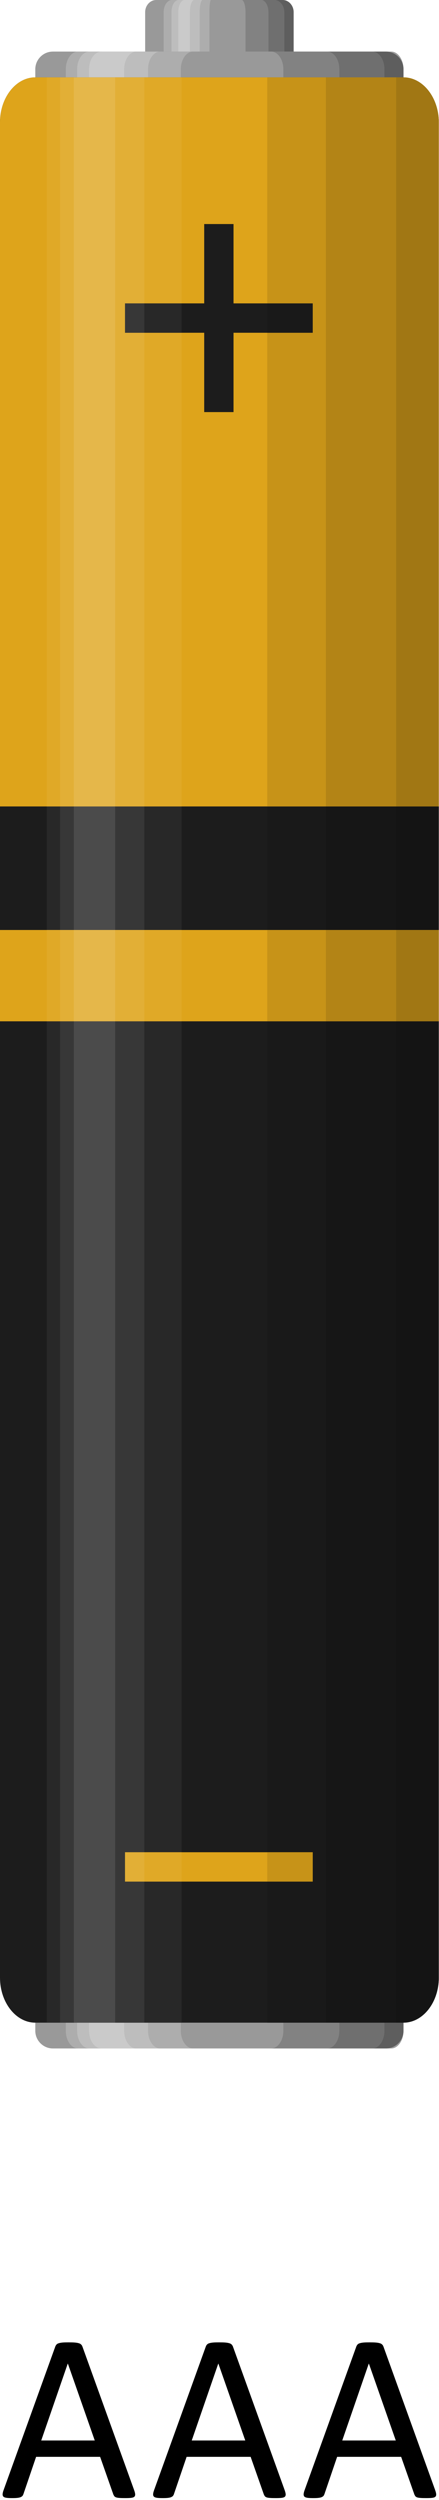
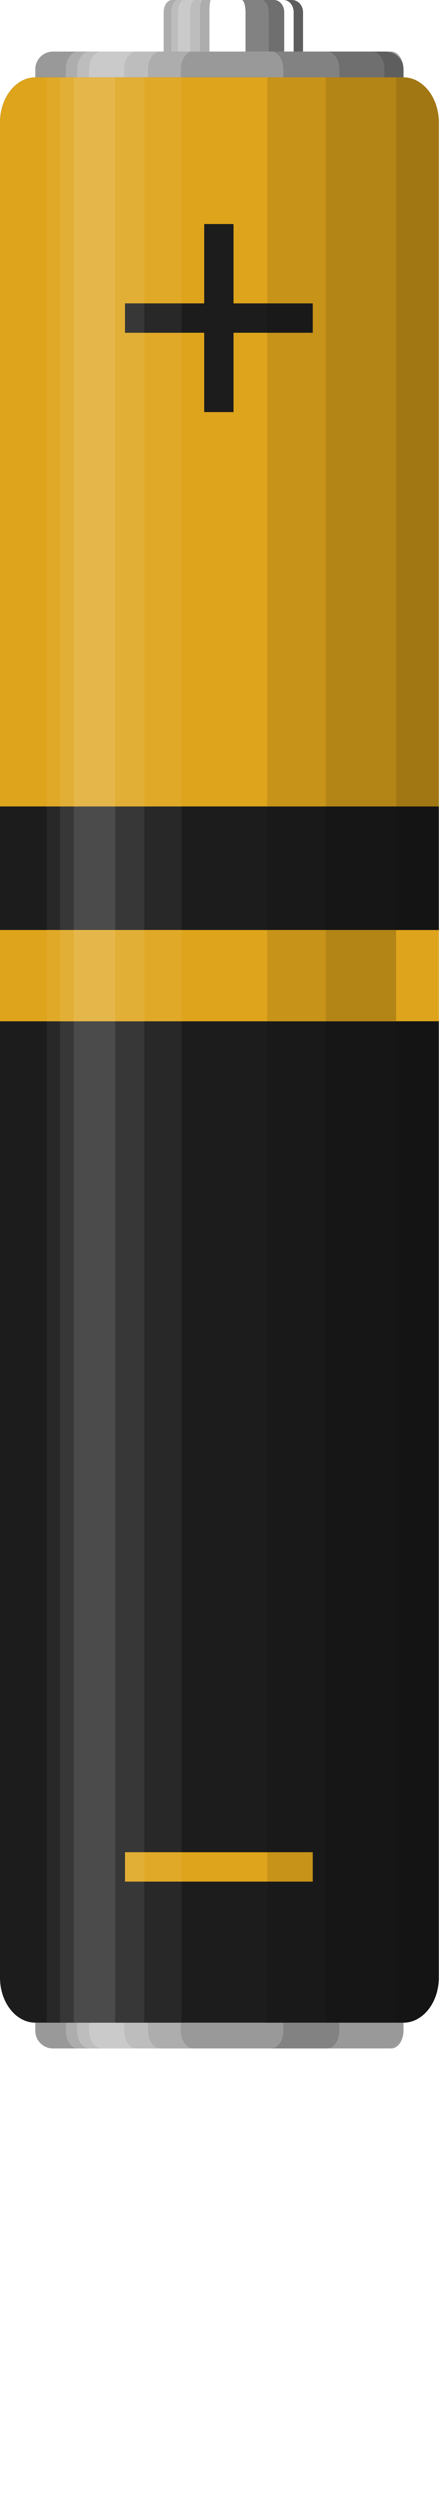
<svg xmlns="http://www.w3.org/2000/svg" width="100%" height="100%" viewBox="0 0 127 722" version="1.1" xml:space="preserve" style="fill-rule:evenodd;clip-rule:evenodd;stroke-linejoin:round;stroke-miterlimit:2;">
  <g>
    <g>
      <path d="M15.299,591.613l96.343,0c2.799,0 5.088,-2.29 5.088,-5.09l-0,-4.72c-0,-2.8 -2.289,-5.09 -5.088,-5.09l-96.343,0c-2.799,0 -5.088,2.29 -5.088,5.09l-0,4.72c-0,2.8 2.289,5.09 5.088,5.09Z" style="fill:#999;" />
      <path d="M55.857,591.613l-9.474,0c-1.947,0 -3.54,-2.29 -3.54,-5.09l0,-2.36l9.474,0l0,2.36c0,2.8 1.593,5.09 3.54,5.09Zm-30.012,0l-3.268,0c-1.947,0 -3.539,-2.29 -3.539,-5.09l0,-2.36l3.267,0l-0,2.36c-0,2.8 1.593,5.09 3.54,5.09Z" style="fill:#adadad;fill-rule:nonzero;" />
      <path d="M46.383,591.613l-6.896,0c-1.948,0 -3.54,-2.29 -3.54,-5.09l0,-2.36l6.896,0l0,2.36c0,2.8 1.593,5.09 3.54,5.09Zm-17.089,0l-3.449,0c-1.947,0 -3.54,-2.29 -3.54,-5.09l-0,-2.36l3.448,0l-0,2.36c-0,2.8 1.593,5.09 3.541,5.09Z" style="fill:#bdbdbd;fill-rule:nonzero;" />
      <path d="M39.487,591.613l-10.193,0c-1.948,0 -3.541,-2.29 -3.541,-5.09l-0,-2.36l10.194,0l0,2.36c0,2.8 1.592,5.09 3.54,5.09Z" style="fill:#cacaca;fill-rule:nonzero;" />
      <path d="M94.619,591.613l-16.19,0c1.947,0 3.54,-2.29 3.54,-5.09l-0,-2.36l16.19,0l-0,2.36c-0,2.8 -1.592,5.09 -3.54,5.09Z" style="fill:#828282;fill-rule:nonzero;" />
-       <path d="M107.662,591.613l-13.043,0c1.948,0 3.54,-2.29 3.54,-5.09l-0,-2.36l13.042,0l-0,2.36c-0,2.8 -1.592,5.09 -3.539,5.09Z" style="fill:#6f6f6f;fill-rule:nonzero;" />
      <path d="M113.19,591.613l-5.528,0l3.98,0c2.799,0 5.087,-2.29 5.088,-5.09c-0.001,2.8 -1.593,5.09 -3.54,5.09Z" style="fill:#9d9d9d;fill-rule:nonzero;" />
-       <path d="M111.642,591.613l-3.98,0c1.947,0 3.539,-2.29 3.539,-5.09l-0,-2.36l5.529,0l-0,2.36c-0.001,2.8 -2.289,5.09 -5.088,5.09Z" style="fill:#5e5e5e;fill-rule:nonzero;" />
-       <path d="M45.185,32.177l36.57,0c1.756,0 3.192,-1.579 3.192,-3.508l0,-25.161c0,-1.93 -1.436,-3.508 -3.192,-3.508l-36.57,0c-1.755,0 -3.191,1.578 -3.191,3.508l0,25.161c0,1.929 1.436,3.508 3.191,3.508Z" style="fill:#999;" />
      <path d="M60.589,14.896l-2.807,-0l-0,-11.388c-0,-1.93 0.379,-3.508 0.845,-3.508l-6.965,-0c-1.134,-0 -2.062,1.578 -2.062,3.508l0,11.388l-2.257,-0l0,-11.388c0,-1.93 1.078,-3.508 2.398,-3.508l11.276,-0c-0.235,-0 -0.428,1.578 -0.428,3.508l-0,11.388Z" style="fill:#adadad;fill-rule:nonzero;" />
      <path d="M57.782,14.896l-2.825,-0l0,-11.388c0,-1.93 0.569,-3.508 1.266,-3.508l-2.903,-0c-0.975,-0 -1.772,1.578 -1.772,3.508l0,11.388l-1.948,-0l0,-11.388c0,-1.93 0.928,-3.508 2.062,-3.508l6.965,-0c-0.466,-0 -0.845,1.578 -0.845,3.508l-0,11.388Z" style="fill:#bdbdbd;fill-rule:nonzero;" />
      <path d="M54.957,14.896l-3.409,-0l0,-11.388c0,-1.93 0.797,-3.508 1.772,-3.508l2.903,-0c-0.697,-0 -1.266,1.578 -1.266,3.508l0,11.388Z" style="fill:#cacaca;fill-rule:nonzero;" />
      <path d="M77.65,14.896l-6.623,-0l0,-11.388c0,-1.93 -0.506,-3.508 -1.124,-3.508l11.852,-0c1.756,-0 3.192,1.578 3.192,3.508c0,-1.93 -1.436,-3.508 -3.192,-3.508l-6.214,-0c1.161,-0 2.109,1.578 2.109,3.508l0,11.388Z" style="fill:#828282;fill-rule:nonzero;" />
      <path d="M82.226,14.896l-4.576,-0l0,-11.388c0,-1.93 -0.948,-3.508 -2.109,-3.508l6.214,-0c1.756,-0 3.192,1.578 3.192,3.508c0,-1.93 -1.436,-3.508 -3.192,-3.508l-2.454,-0c1.61,-0 2.925,1.578 2.925,3.508l0,11.388Z" style="fill:#6f6f6f;fill-rule:nonzero;" />
-       <path d="M84.947,14.896l-2.721,-0l0,-11.388c0,-1.93 -1.315,-3.508 -2.925,-3.508l2.454,-0c1.756,-0 3.192,1.578 3.192,3.508l0,11.388Z" style="fill:#5e5e5e;fill-rule:nonzero;" />
+       <path d="M84.947,14.896l0,-11.388c0,-1.93 -1.315,-3.508 -2.925,-3.508l2.454,-0c1.756,-0 3.192,1.578 3.192,3.508l0,11.388Z" style="fill:#5e5e5e;fill-rule:nonzero;" />
      <path d="M15.299,29.795l96.343,0c2.799,0 5.088,-2.289 5.088,-5.087l-0,-4.725c-0,-2.798 -2.289,-5.087 -5.088,-5.087l-96.343,-0c-2.799,-0 -5.088,2.289 -5.088,5.087l-0,4.725c-0,2.798 2.289,5.087 5.088,5.087Z" style="fill:#999;" />
      <path d="M52.317,22.345l-9.474,0l0,-2.361c0,-2.799 1.593,-5.088 3.54,-5.088l-20.538,-0c-1.947,-0 -3.54,2.289 -3.54,5.088l-0,2.361l-3.267,0l0,-2.361c0,-2.799 1.592,-5.088 3.539,-5.088l33.28,-0c-1.947,-0 -3.54,2.289 -3.54,5.088l0,2.361Z" style="fill:#adadad;fill-rule:nonzero;" />
      <path d="M42.843,22.345l-6.896,0l0,-2.361c0,-2.799 1.592,-5.088 3.54,-5.088l-10.193,-0c-1.948,-0 -3.541,2.289 -3.541,5.088l-0,2.361l-3.448,0l-0,-2.361c-0,-2.799 1.593,-5.088 3.54,-5.088l20.538,-0c-1.947,-0 -3.54,2.289 -3.54,5.088l0,2.361Z" style="fill:#bdbdbd;fill-rule:nonzero;" />
      <path d="M35.947,22.345l-10.194,0l-0,-2.361c-0,-2.799 1.593,-5.088 3.541,-5.088l10.193,-0c-1.948,-0 -3.54,2.289 -3.54,5.088l0,2.361Z" style="fill:#cacaca;fill-rule:nonzero;" />
      <path d="M98.159,22.345l-16.19,0l-0,-2.361c-0,-2.799 -1.593,-5.088 -3.54,-5.088l33.213,-0l-17.023,-0c1.948,-0 3.54,2.289 3.54,5.088l-0,2.361Z" style="fill:#828282;fill-rule:nonzero;" />
      <path d="M111.201,22.345l-13.042,0l-0,-2.361c-0,-2.799 -1.592,-5.088 -3.54,-5.088l17.023,-0l-3.98,-0c1.947,-0 3.539,2.289 3.539,5.088l-0,2.361Z" style="fill:#6f6f6f;fill-rule:nonzero;" />
      <path d="M116.73,19.981c-0.001,-2.797 -2.289,-5.085 -5.088,-5.085l1.548,-0c1.947,-0 3.539,2.287 3.54,5.085Z" style="fill:#9d9d9d;fill-rule:nonzero;" />
      <path d="M116.73,22.345l-5.529,0l-0,-2.361c-0,-2.799 -1.592,-5.088 -3.539,-5.088l3.98,-0c2.799,-0 5.087,2.288 5.088,5.085l-0,2.364Z" style="fill:#5e5e5e;fill-rule:nonzero;" />
      <path d="M10.211,22.345l106.519,0c5.616,0 10.211,5.846 10.211,12.992l0,535.836c0,7.14 -4.595,12.99 -10.211,12.99l-106.519,0c-5.616,0 -10.211,-5.85 -10.211,-12.99l0,-535.836c0,-7.146 4.595,-12.992 10.211,-12.992Z" style="fill:#1c1c1c;" />
      <path d="M10.211,22.345l106.519,0c5.616,0 10.211,5.846 10.211,12.992l0,197.571l-126.941,0l0,-197.571c0,-7.146 4.595,-12.992 10.211,-12.992Z" style="fill:#dea41b;" />
      <rect x="0" y="268.59" width="126.941" height="26.373" style="fill:#dea41b;" />
      <rect x="36.162" y="534.943" width="54.308" height="8.48" style="fill:#dea41b;" />
      <path d="M36.162,96.102l22.912,0l0,22.913l8.483,0l0,-22.913l22.913,0l0,-8.483l-22.913,0l0,-22.913l-8.483,0l0,22.913l-22.912,0l-0,8.483Z" style="fill:#1c1c1c;" />
      <path d="M52.536,584.163l-10.784,0l0,-40.74l10.784,0l0,40.74Zm-35.168,0l-3.847,0l-0,-289.2l3.847,0l-0,289.2Zm35.168,-49.22l-10.784,0l0,-239.98l10.784,0l0,239.98Zm0,-266.353l-10.784,0l0,-35.682l10.784,0l0,35.682Zm-35.168,0l-3.847,0l-0,-35.682l3.847,0l-0,35.682Z" style="fill:#282828;fill-rule:nonzero;" />
      <path d="M52.536,232.908l-10.784,0l0,-136.806l10.784,0l0,136.806Zm-35.168,0l-3.847,0l-0,-210.563l39.015,0l0,65.274l-10.784,0l0,-65.274l-24.384,0l-0,210.563Z" style="fill:#e0a927;fill-rule:nonzero;" />
      <path d="M52.536,294.963l-10.784,0l0,-26.373l10.784,0l0,26.373Zm-35.168,0l-3.847,0l-0,-26.373l3.847,0l-0,26.373Z" style="fill:#e0a927;fill-rule:nonzero;" />
      <rect x="41.752" y="534.943" width="10.784" height="8.48" style="fill:#e0a927;fill-rule:nonzero;" />
      <rect x="41.752" y="87.619" width="10.784" height="8.483" style="fill:#282828;fill-rule:nonzero;" />
      <path d="M41.752,584.163l-8.435,0l0,-289.2l8.435,0l0,239.98l-5.59,0l-0,8.48l5.59,0l0,40.74Zm-20.406,0l-3.978,0l-0,-289.2l3.978,0l0,289.2Zm20.406,-315.573l-8.435,0l0,-35.682l8.435,0l0,35.682Zm-20.406,0l-3.978,0l-0,-35.682l3.978,0l0,35.682Z" style="fill:#373737;fill-rule:nonzero;" />
      <path d="M41.752,232.908l-8.435,0l0,-210.563l-11.971,0l0,210.563l-3.978,0l-0,-210.563l24.384,0l0,65.274l-5.59,0l-0,8.483l5.59,0l0,136.806Z" style="fill:#e2af36;fill-rule:nonzero;" />
      <path d="M41.752,294.963l-8.435,0l0,-26.373l8.435,0l0,26.373Zm-20.406,0l-3.978,0l-0,-26.373l3.978,0l0,26.373Z" style="fill:#e2af36;fill-rule:nonzero;" />
      <rect x="36.162" y="534.943" width="5.59" height="8.48" style="fill:#e2af36;fill-rule:nonzero;" />
      <rect x="36.162" y="87.619" width="5.59" height="8.483" style="fill:#373737;fill-rule:nonzero;" />
      <path d="M33.317,584.163l-11.971,0l0,-289.2l11.971,0l0,289.2Zm0,-315.573l-11.971,0l0,-35.682l11.971,0l0,35.682Z" style="fill:#4b4b4b;fill-rule:nonzero;" />
      <rect x="21.346" y="22.345" width="11.971" height="210.563" style="fill:#e5b74a;fill-rule:nonzero;" />
      <rect x="21.346" y="268.59" width="11.971" height="26.373" style="fill:#e5b74a;fill-rule:nonzero;" />
      <path d="M94.26,584.163l-16.949,0l0,-40.74l13.159,0l0,-8.48l-13.159,0l0,-239.98l16.949,0l0,289.2Zm0,-315.573l-16.949,0l0,-35.682l16.949,0l0,35.682Z" style="fill:#191919;fill-rule:nonzero;" />
      <path d="M94.26,232.908l-16.949,0l0,-136.806l13.159,0l0,-8.483l-13.159,0l0,-65.274l39.419,0c5.616,0 10.211,5.846 10.211,12.992c0,-7.146 -4.595,-12.992 -10.211,-12.992l-22.47,0l0,210.563Z" style="fill:#c79318;fill-rule:nonzero;" />
      <rect x="77.311" y="268.59" width="16.949" height="26.373" style="fill:#c79318;fill-rule:nonzero;" />
      <rect x="77.311" y="534.943" width="13.159" height="8.48" style="fill:#c79318;fill-rule:nonzero;" />
      <rect x="77.311" y="87.619" width="13.159" height="8.483" style="fill:#191919;fill-rule:nonzero;" />
      <path d="M114.599,584.163l-20.339,0l0,-289.2l20.339,0l-0,289.2Zm-0,-315.573l-20.339,0l0,-35.682l20.339,0l-0,35.682Z" style="fill:#161616;fill-rule:nonzero;" />
      <path d="M114.599,232.908l-20.339,0l0,-210.563l22.47,0c5.616,0 10.211,5.846 10.211,12.992c0,-7.146 -4.595,-12.992 -10.211,-12.992l-2.131,0l-0,210.563Z" style="fill:#b38416;fill-rule:nonzero;" />
      <rect x="94.26" y="268.59" width="20.339" height="26.373" style="fill:#b38416;fill-rule:nonzero;" />
      <path d="M116.73,584.163l-2.131,0l-0,-289.2l12.342,0l0,276.21c0,7.14 -4.595,12.99 -10.211,12.99Zm10.211,-315.573l-12.342,0l-0,-35.682l12.342,0l0,35.682Z" style="fill:#141414;fill-rule:nonzero;" />
      <path d="M126.941,232.908l-12.342,0l-0,-210.563l2.131,0c5.616,0 10.211,5.846 10.211,12.992l0,197.571Z" style="fill:#a17714;fill-rule:nonzero;" />
-       <rect x="114.599" y="268.59" width="12.342" height="26.373" style="fill:#a17714;fill-rule:nonzero;" />
-       <path d="M106.718,682.633l-0.034,0l-7.673,22.2l15.486,0l-7.779,-22.2Zm19.175,36.54c0.176,0.5 0.282,0.9 0.294,1.22c0.012,0.3 -0.082,0.54 -0.259,0.7c-0.188,0.16 -0.493,0.26 -0.916,0.31c-0.423,0.05 -0.987,0.07 -1.704,0.07c-0.704,0 -1.28,-0.01 -1.703,-0.05c-0.423,-0.03 -0.74,-0.09 -0.964,-0.17c-0.222,-0.09 -0.376,-0.19 -0.482,-0.33c-0.105,-0.14 -0.199,-0.31 -0.293,-0.52l-3.819,-10.85l-18.516,0l-3.654,10.71c-0.07,0.21 -0.153,0.39 -0.27,0.54c-0.118,0.15 -0.282,0.27 -0.505,0.37c-0.212,0.11 -0.529,0.18 -0.929,0.23c-0.399,0.05 -0.916,0.07 -1.562,0.07c-0.67,0 -1.211,-0.02 -1.633,-0.08c-0.423,-0.06 -0.728,-0.17 -0.893,-0.33c-0.176,-0.17 -0.259,-0.4 -0.247,-0.71c0.012,-0.31 0.106,-0.71 0.294,-1.22l14.933,-41.39c0.094,-0.26 0.223,-0.47 0.364,-0.62c0.153,-0.17 0.365,-0.3 0.658,-0.38c0.282,-0.09 0.646,-0.16 1.104,-0.2c0.447,-0.04 1.011,-0.05 1.704,-0.05c0.729,0 1.339,0.01 1.821,0.05c0.482,0.04 0.87,0.11 1.163,0.2c0.306,0.08 0.529,0.22 0.694,0.39c0.164,0.17 0.293,0.39 0.375,0.63l14.945,41.41Zm-62.716,-36.54l-0.035,0l-7.672,22.2l15.485,0l-7.778,-22.2Zm19.174,36.54c0.176,0.5 0.282,0.9 0.294,1.22c0.012,0.3 -0.082,0.54 -0.259,0.7c-0.188,0.16 -0.493,0.26 -0.916,0.31c-0.423,0.05 -0.987,0.07 -1.703,0.07c-0.705,0 -1.281,-0.01 -1.704,-0.05c-0.423,-0.03 -0.74,-0.09 -0.963,-0.17c-0.223,-0.09 -0.376,-0.19 -0.482,-0.33c-0.106,-0.14 -0.2,-0.31 -0.294,-0.52l-3.818,-10.85l-18.517,0l-3.653,10.71c-0.071,0.21 -0.153,0.39 -0.271,0.54c-0.118,0.15 -0.282,0.27 -0.505,0.37c-0.212,0.11 -0.529,0.18 -0.929,0.23c-0.399,0.05 -0.916,0.07 -1.562,0.07c-0.67,0 -1.21,-0.02 -1.633,-0.08c-0.423,-0.06 -0.729,-0.17 -0.893,-0.33c-0.176,-0.17 -0.259,-0.4 -0.247,-0.71c0.012,-0.31 0.106,-0.71 0.294,-1.22l14.933,-41.39c0.094,-0.26 0.223,-0.47 0.364,-0.62c0.153,-0.17 0.365,-0.3 0.658,-0.38c0.282,-0.09 0.646,-0.16 1.105,-0.2c0.446,-0.04 1.01,-0.05 1.703,-0.05c0.728,0 1.339,0.01 1.821,0.05c0.482,0.04 0.87,0.11 1.163,0.2c0.306,0.08 0.529,0.22 0.693,0.39c0.165,0.17 0.294,0.39 0.377,0.63l14.944,41.41Zm-62.716,-36.54l-0.035,0l-7.673,22.2l15.486,0l-7.778,-22.2Zm19.174,36.54c0.176,0.5 0.282,0.9 0.294,1.22c0.012,0.3 -0.082,0.54 -0.258,0.7c-0.189,0.16 -0.494,0.26 -0.917,0.31c-0.423,0.05 -0.987,0.07 -1.704,0.07c-0.704,0 -1.28,-0.01 -1.703,-0.05c-0.423,-0.03 -0.74,-0.09 -0.963,-0.17c-0.223,-0.09 -0.376,-0.19 -0.482,-0.33c-0.106,-0.14 -0.2,-0.31 -0.294,-0.52l-3.819,-10.85l-18.516,0l-3.653,10.71c-0.071,0.21 -0.153,0.39 -0.271,0.54c-0.117,0.15 -0.282,0.27 -0.505,0.37c-0.212,0.11 -0.529,0.18 -0.928,0.23c-0.4,0.05 -0.917,0.07 -1.563,0.07c-0.67,0 -1.21,-0.02 -1.633,-0.08c-0.423,-0.06 -0.728,-0.17 -0.892,-0.33c-0.177,-0.17 -0.259,-0.4 -0.248,-0.71c0.012,-0.31 0.106,-0.71 0.294,-1.22l14.933,-41.39c0.094,-0.26 0.224,-0.47 0.364,-0.62c0.153,-0.17 0.365,-0.3 0.658,-0.38c0.282,-0.09 0.646,-0.16 1.104,-0.2c0.447,-0.04 1.011,-0.05 1.704,-0.05c0.729,0 1.339,0.01 1.821,0.05c0.482,0.04 0.87,0.11 1.163,0.2c0.306,0.08 0.529,0.22 0.694,0.39c0.164,0.17 0.293,0.39 0.376,0.63l14.944,41.41Z" />
    </g>
  </g>
</svg>